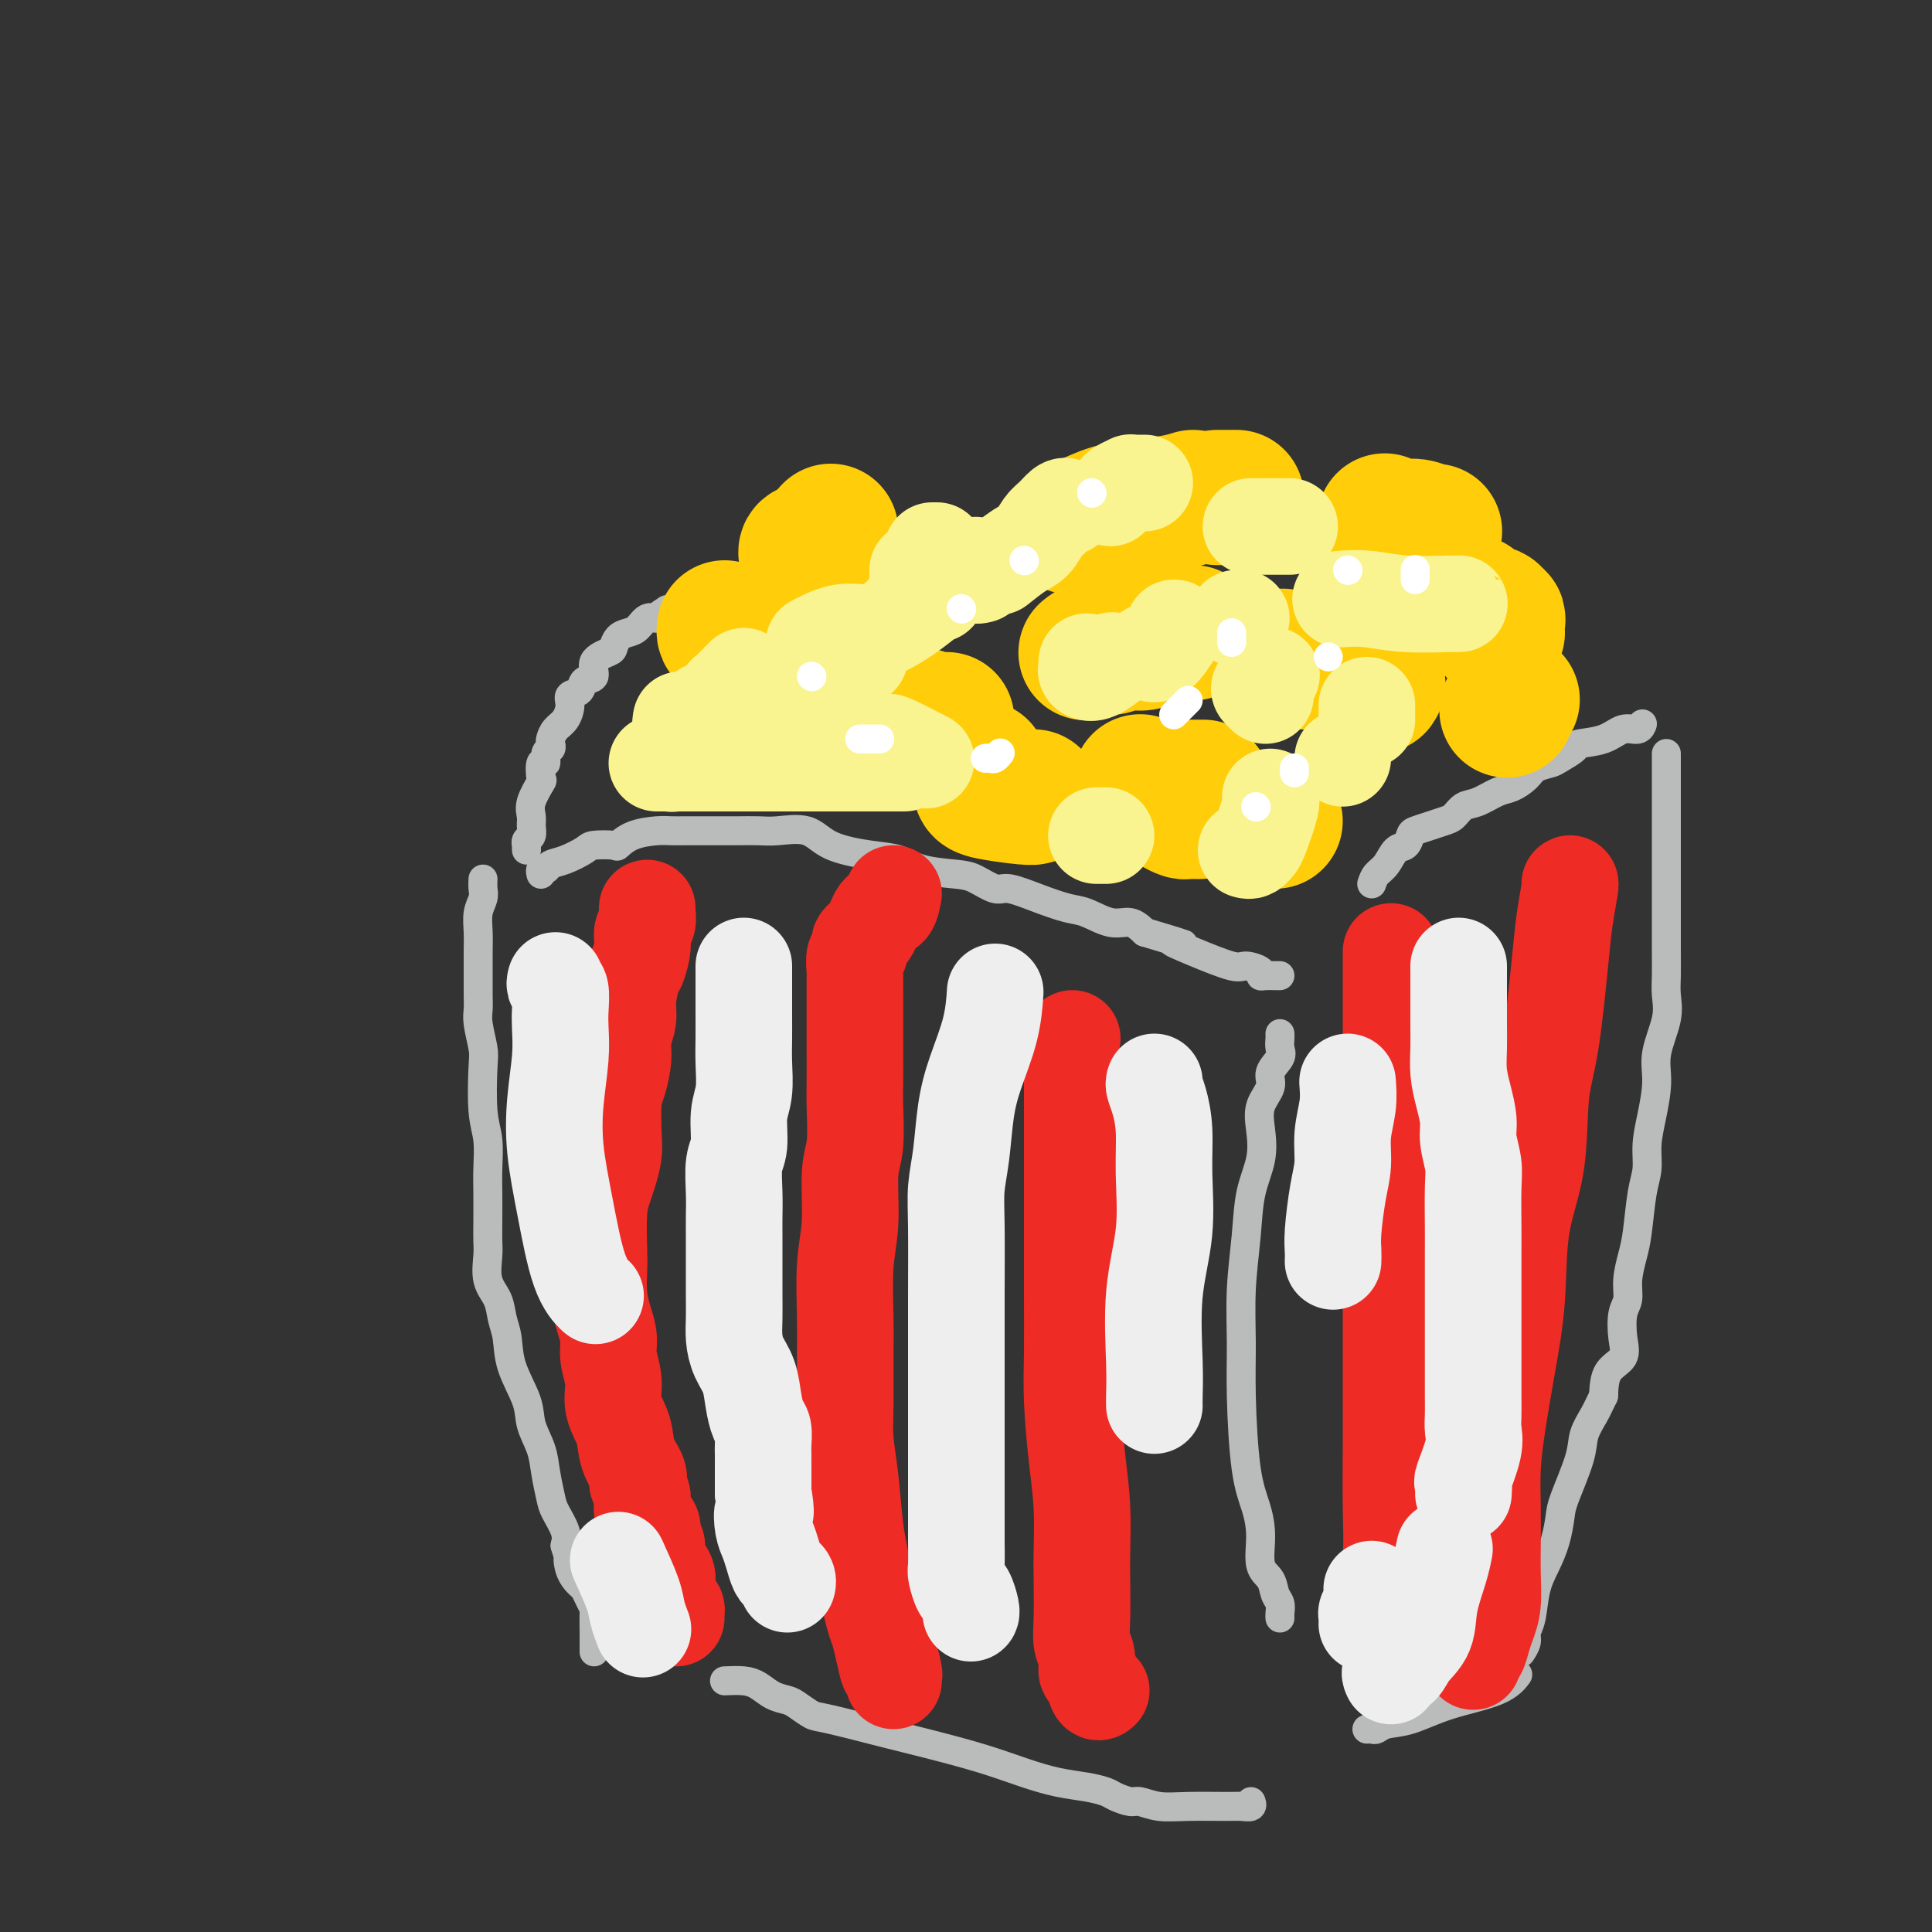
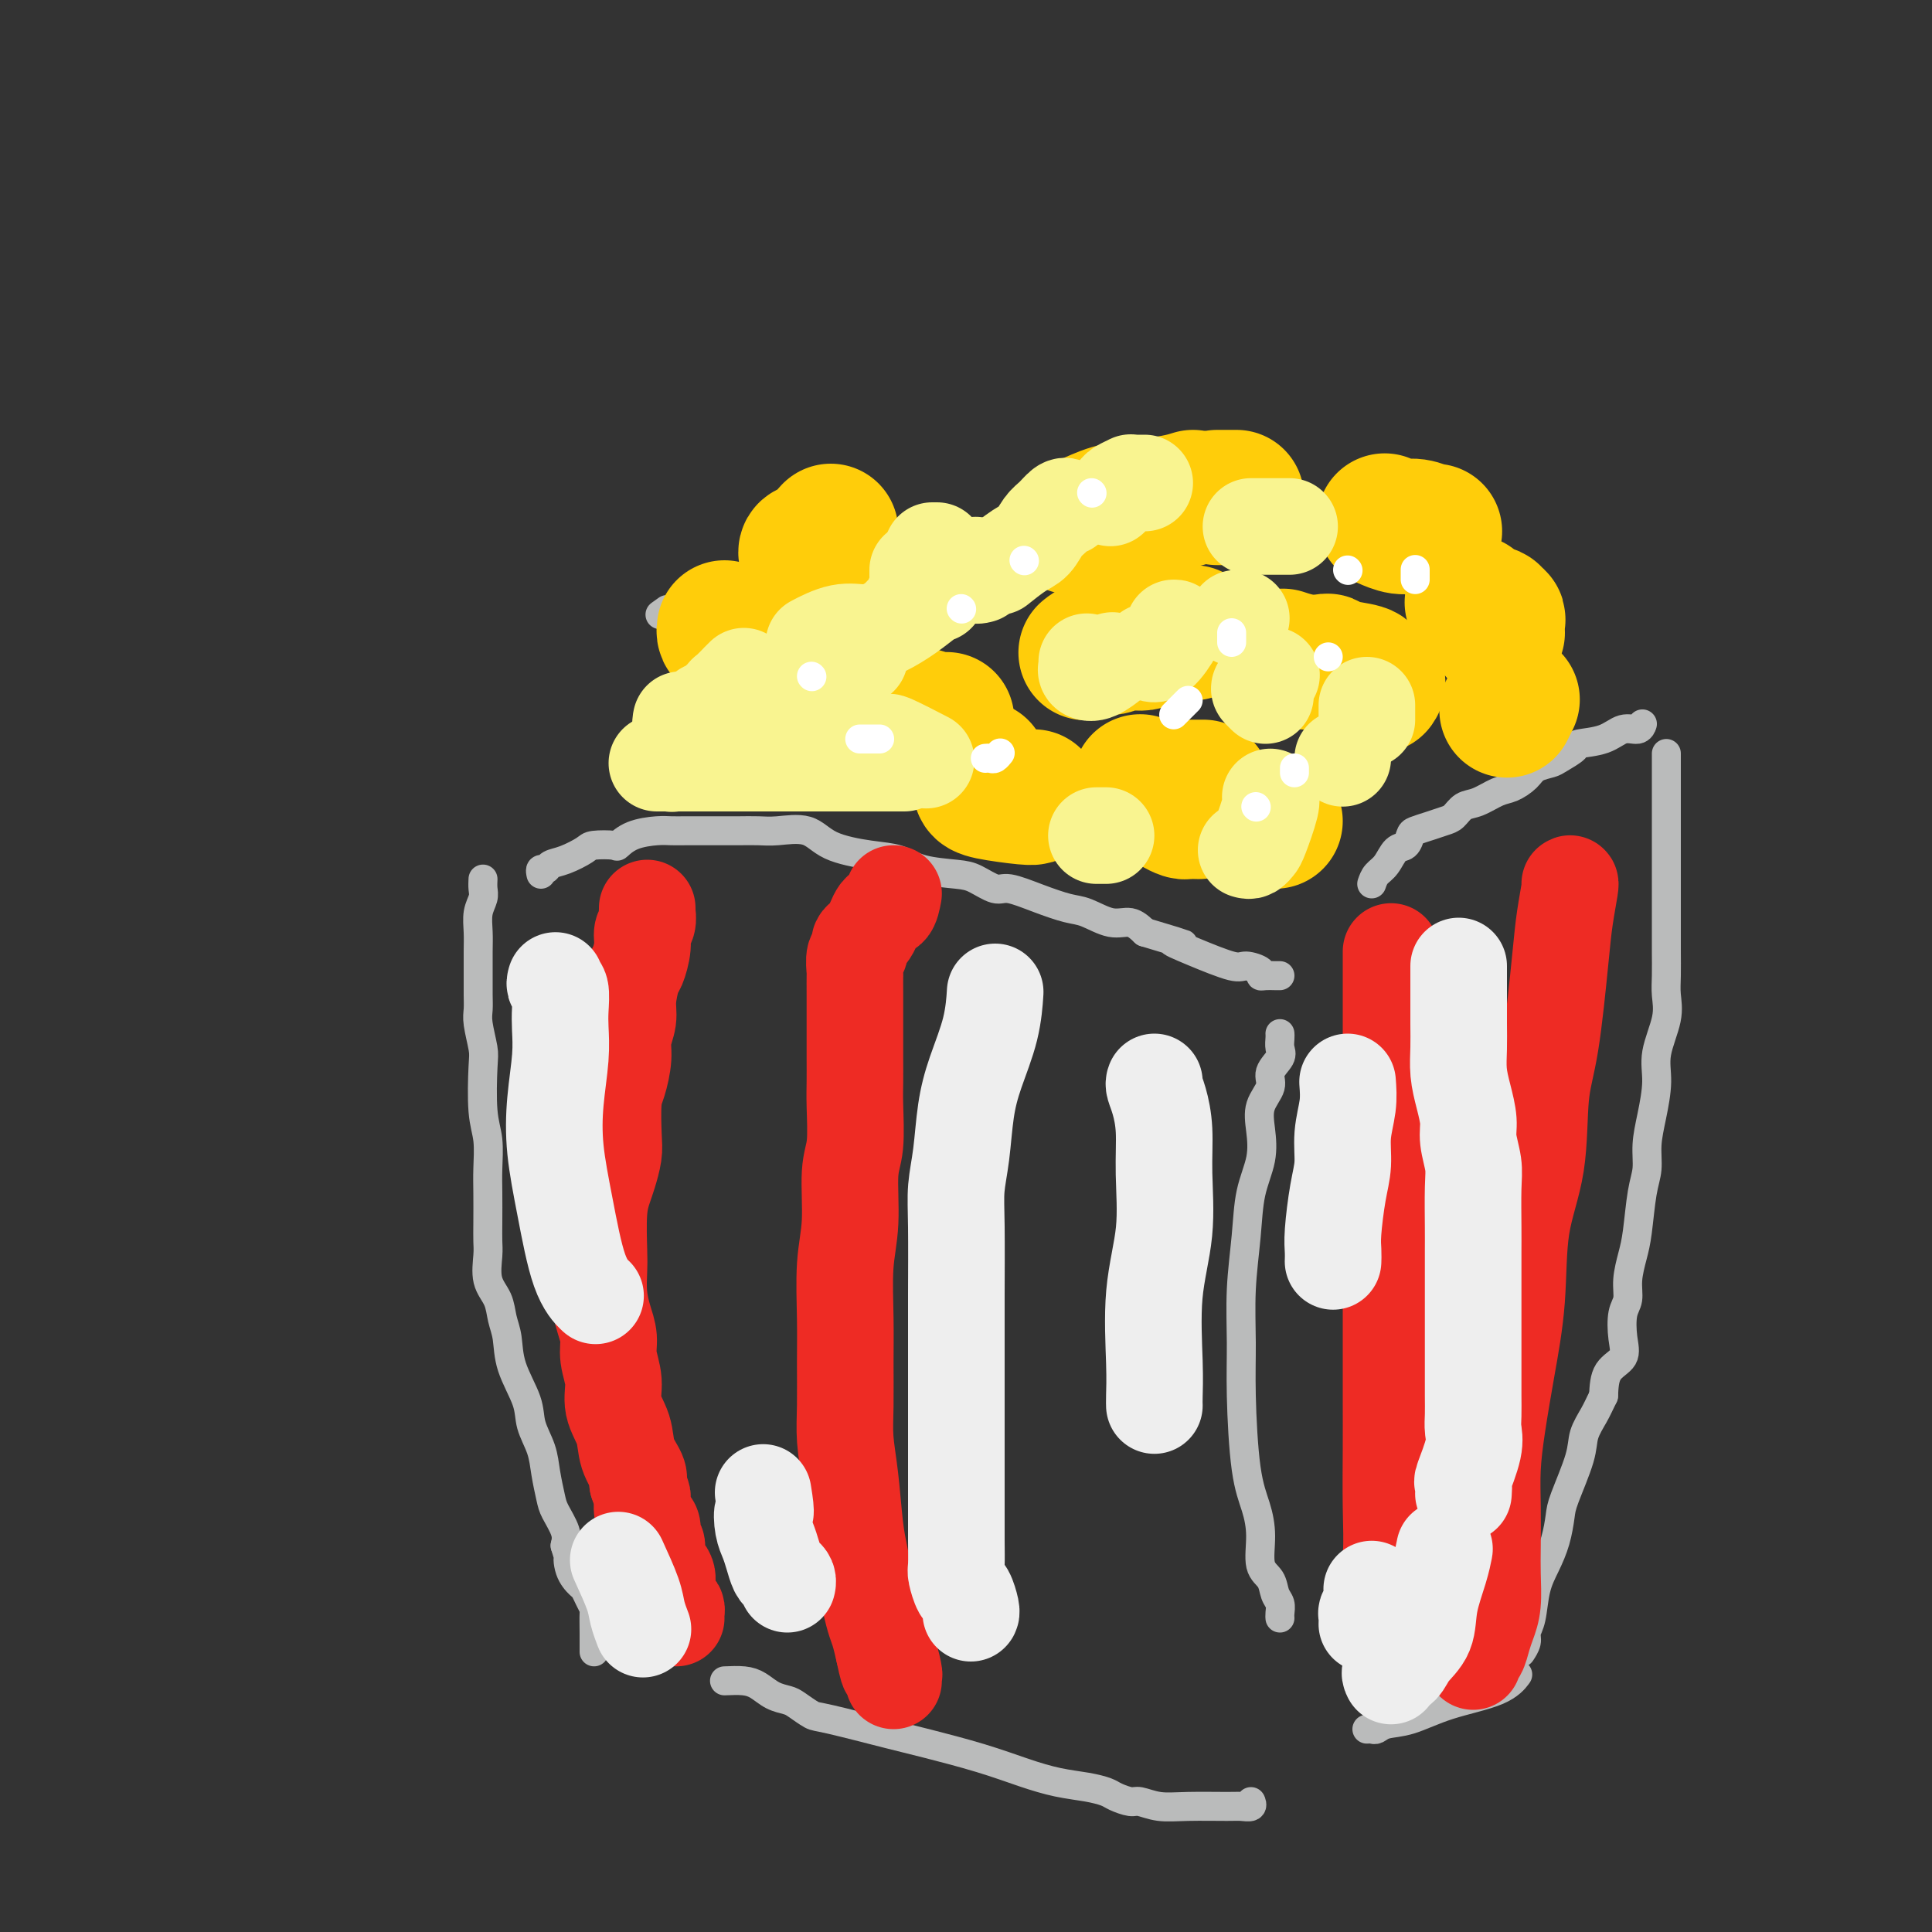
<svg xmlns="http://www.w3.org/2000/svg" viewBox="0 0 400 400" version="1.1">
  <rect x="0" y="0" width="400" height="400" fill="#333333" stroke="none" />
  <g fill="none" stroke="rgb(186,187,187)" stroke-width="6" stroke-linecap="round" stroke-linejoin="round">
    <path d="M112,181c-0.099,-0.449 -0.198,-0.897 0,-1c0.198,-0.103 0.694,0.141 1,0c0.306,-0.141 0.422,-0.665 1,-1c0.578,-0.335 1.617,-0.480 3,-1c1.383,-0.520 3.110,-1.414 4,-2c0.890,-0.586 0.945,-0.865 2,-1c1.055,-0.135 3.111,-0.127 4,0c0.889,0.127 0.611,0.374 1,0c0.389,-0.374 1.447,-1.368 3,-2c1.553,-0.632 3.602,-0.901 5,-1c1.398,-0.099 2.144,-0.026 3,0c0.856,0.026 1.821,0.007 3,0c1.179,-0.007 2.571,-0.001 4,0c1.429,0.001 2.896,-0.002 4,0c1.104,0.002 1.845,0.010 3,0c1.155,-0.010 2.723,-0.038 4,0c1.277,0.038 2.263,0.142 4,0c1.737,-0.142 4.226,-0.529 6,0c1.774,0.529 2.835,1.973 5,3c2.165,1.027 5.435,1.636 8,2c2.565,0.364 4.424,0.484 6,1c1.576,0.516 2.870,1.429 5,2c2.130,0.571 5.096,0.800 7,1c1.904,0.200 2.747,0.372 4,1c1.253,0.628 2.917,1.711 4,2c1.083,0.289 1.584,-0.216 3,0c1.416,0.216 3.747,1.153 6,2c2.253,0.847 4.427,1.606 6,2c1.573,0.394 2.545,0.425 4,1c1.455,0.575 3.392,1.693 5,2c1.608,0.307 2.888,-0.198 4,0c1.112,0.198 2.056,1.099 3,2" />
    <path d="M237,193c12.066,3.630 7.230,2.205 6,2c-1.230,-0.205 1.144,0.810 4,2c2.856,1.190 6.193,2.553 8,3c1.807,0.447 2.084,-0.024 3,0c0.916,0.024 2.470,0.542 3,1c0.530,0.458 0.037,0.855 0,1c-0.037,0.145 0.382,0.039 1,0c0.618,-0.039 1.436,-0.010 2,0c0.564,0.010 0.876,0.003 1,0c0.124,-0.003 0.062,-0.001 0,0" />
-     <path d="M109,176c-0.008,-0.448 -0.016,-0.897 0,-1c0.016,-0.103 0.057,0.138 0,0c-0.057,-0.138 -0.214,-0.657 0,-1c0.214,-0.343 0.797,-0.509 1,-1c0.203,-0.491 0.027,-1.305 0,-2c-0.027,-0.695 0.097,-1.270 0,-2c-0.097,-0.730 -0.414,-1.616 0,-3c0.414,-1.384 1.560,-3.267 2,-4c0.440,-0.733 0.174,-0.315 0,-1c-0.174,-0.685 -0.257,-2.474 0,-3c0.257,-0.526 0.853,0.211 1,0c0.147,-0.211 -0.155,-1.369 0,-2c0.155,-0.631 0.766,-0.734 1,-1c0.234,-0.266 0.091,-0.693 0,-1c-0.091,-0.307 -0.132,-0.492 0,-1c0.132,-0.508 0.435,-1.339 1,-2c0.565,-0.661 1.393,-1.151 2,-2c0.607,-0.849 0.994,-2.057 1,-3c0.006,-0.943 -0.369,-1.621 0,-2c0.369,-0.379 1.482,-0.459 2,-1c0.518,-0.541 0.439,-1.545 1,-2c0.561,-0.455 1.760,-0.363 2,-1c0.240,-0.637 -0.480,-2.002 0,-3c0.480,-0.998 2.159,-1.628 3,-2c0.841,-0.372 0.844,-0.486 1,-1c0.156,-0.514 0.465,-1.429 1,-2c0.535,-0.571 1.295,-0.797 2,-1c0.705,-0.203 1.354,-0.384 2,-1c0.646,-0.616 1.289,-1.666 2,-2c0.711,-0.334 1.489,0.047 2,0c0.511,-0.047 0.756,-0.524 1,-1" />
    <path d="M137,127c2.178,-1.556 0.622,-0.444 0,0c-0.622,0.444 -0.311,0.222 0,0" />
    <path d="M284,183c0.243,-0.706 0.485,-1.411 1,-2c0.515,-0.589 1.302,-1.061 2,-2c0.698,-0.939 1.306,-2.346 2,-3c0.694,-0.654 1.474,-0.557 2,-1c0.526,-0.443 0.798,-1.427 1,-2c0.202,-0.573 0.333,-0.735 1,-1c0.667,-0.265 1.871,-0.633 3,-1c1.129,-0.367 2.182,-0.732 3,-1c0.818,-0.268 1.401,-0.438 2,-1c0.599,-0.562 1.214,-1.515 2,-2c0.786,-0.485 1.742,-0.501 3,-1c1.258,-0.499 2.816,-1.482 4,-2c1.184,-0.518 1.992,-0.572 3,-1c1.008,-0.428 2.215,-1.232 3,-2c0.785,-0.768 1.149,-1.502 2,-2c0.851,-0.498 2.191,-0.762 3,-1c0.809,-0.238 1.087,-0.450 2,-1c0.913,-0.550 2.461,-1.439 3,-2c0.539,-0.561 0.067,-0.795 1,-1c0.933,-0.205 3.269,-0.381 5,-1c1.731,-0.619 2.856,-1.681 4,-2c1.144,-0.319 2.308,0.107 3,0c0.692,-0.107 0.912,-0.745 1,-1c0.088,-0.255 0.044,-0.128 0,0" />
    <path d="M345,156c-0.000,0.813 -0.000,1.626 0,2c0.000,0.374 0.000,0.308 0,1c-0.000,0.692 -0.000,2.143 0,3c0.000,0.857 0.000,1.119 0,2c-0.000,0.881 -0.000,2.381 0,3c0.000,0.619 0.000,0.355 0,1c-0.000,0.645 -0.000,2.197 0,3c0.000,0.803 0.000,0.858 0,2c-0.000,1.142 -0.000,3.371 0,5c0.000,1.629 0.000,2.659 0,5c-0.000,2.341 -0.001,5.994 0,8c0.001,2.006 0.002,2.365 0,3c-0.002,0.635 -0.008,1.547 0,3c0.008,1.453 0.031,3.446 0,5c-0.031,1.554 -0.116,2.669 0,4c0.116,1.331 0.434,2.879 0,5c-0.434,2.121 -1.618,4.815 -2,7c-0.382,2.185 0.038,3.862 0,6c-0.038,2.138 -0.535,4.739 -1,7c-0.465,2.261 -0.898,4.182 -1,6c-0.102,1.818 0.126,3.532 0,5c-0.126,1.468 -0.607,2.690 -1,5c-0.393,2.310 -0.697,5.708 -1,8c-0.303,2.292 -0.604,3.477 -1,5c-0.396,1.523 -0.888,3.384 -1,5c-0.112,1.616 0.156,2.987 0,4c-0.156,1.013 -0.735,1.669 -1,3c-0.265,1.331 -0.215,3.336 0,5c0.215,1.664 0.596,2.986 0,4c-0.596,1.014 -2.170,1.718 -3,3c-0.830,1.282 -0.915,3.141 -1,5" />
    <path d="M332,289c-0.955,1.951 -1.341,2.828 -2,4c-0.659,1.172 -1.590,2.641 -2,4c-0.410,1.359 -0.298,2.610 -1,5c-0.702,2.390 -2.219,5.918 -3,8c-0.781,2.082 -0.825,2.718 -1,4c-0.175,1.282 -0.482,3.211 -1,5c-0.518,1.789 -1.248,3.437 -2,5c-0.752,1.563 -1.526,3.039 -2,5c-0.474,1.961 -0.649,4.407 -1,6c-0.351,1.593 -0.878,2.334 -1,3c-0.122,0.666 0.159,1.256 0,2c-0.159,0.744 -0.760,1.641 -1,2c-0.240,0.359 -0.120,0.179 0,0" />
    <path d="M265,214c0.017,0.237 0.035,0.474 0,1c-0.035,0.526 -0.122,1.339 0,2c0.122,0.661 0.453,1.168 0,2c-0.453,0.832 -1.689,1.988 -2,3c-0.311,1.012 0.302,1.881 0,3c-0.302,1.119 -1.520,2.489 -2,4c-0.480,1.511 -0.224,3.162 0,5c0.224,1.838 0.414,3.864 0,6c-0.414,2.136 -1.432,4.383 -2,7c-0.568,2.617 -0.686,5.605 -1,9c-0.314,3.395 -0.824,7.197 -1,11c-0.176,3.803 -0.019,7.607 0,11c0.019,3.393 -0.102,6.376 0,11c0.102,4.624 0.426,10.890 1,15c0.574,4.110 1.396,6.064 2,8c0.604,1.936 0.989,3.855 1,6c0.011,2.145 -0.351,4.515 0,6c0.351,1.485 1.414,2.086 2,3c0.586,0.914 0.693,2.140 1,3c0.307,0.860 0.814,1.354 1,2c0.186,0.646 0.050,1.443 0,2c-0.050,0.557 -0.014,0.873 0,1c0.014,0.127 0.007,0.063 0,0" />
    <path d="M283,358c0.342,-0.027 0.683,-0.055 1,0c0.317,0.055 0.608,0.192 1,0c0.392,-0.192 0.883,-0.714 2,-1c1.117,-0.286 2.860,-0.336 5,-1c2.140,-0.664 4.677,-1.941 8,-3c3.323,-1.059 7.433,-1.901 10,-3c2.567,-1.099 3.591,-2.457 4,-3c0.409,-0.543 0.205,-0.272 0,0" />
    <path d="M100,182c-0.030,0.684 -0.061,1.367 0,2c0.061,0.633 0.212,1.215 0,2c-0.212,0.785 -0.789,1.774 -1,3c-0.211,1.226 -0.056,2.688 0,4c0.056,1.312 0.014,2.474 0,4c-0.014,1.526 -0.000,3.417 0,5c0.000,1.583 -0.014,2.858 0,4c0.014,1.142 0.055,2.149 0,3c-0.055,0.851 -0.207,1.544 0,3c0.207,1.456 0.773,3.673 1,5c0.227,1.327 0.113,1.763 0,4c-0.113,2.237 -0.226,6.275 0,9c0.226,2.725 0.793,4.137 1,6c0.207,1.863 0.056,4.177 0,6c-0.056,1.823 -0.017,3.156 0,5c0.017,1.844 0.011,4.201 0,6c-0.011,1.799 -0.028,3.040 0,4c0.028,0.960 0.102,1.637 0,3c-0.102,1.363 -0.380,3.411 0,5c0.380,1.589 1.419,2.717 2,4c0.581,1.283 0.704,2.719 1,4c0.296,1.281 0.766,2.407 1,4c0.234,1.593 0.234,3.653 1,6c0.766,2.347 2.300,4.982 3,7c0.700,2.018 0.568,3.421 1,5c0.432,1.579 1.430,3.336 2,5c0.570,1.664 0.714,3.236 1,5c0.286,1.764 0.716,3.720 1,5c0.284,1.280 0.423,1.883 1,3c0.577,1.117 1.594,2.748 2,4c0.406,1.252 0.203,2.126 0,3" />
    <path d="M117,320c2.731,9.113 1.558,4.395 1,3c-0.558,-1.395 -0.499,0.534 0,2c0.499,1.466 1.440,2.470 2,3c0.560,0.530 0.738,0.585 1,1c0.262,0.415 0.606,1.190 1,2c0.394,0.810 0.838,1.657 1,2c0.162,0.343 0.044,0.183 0,1c-0.044,0.817 -0.012,2.611 0,4c0.012,1.389 0.003,2.374 0,3c-0.003,0.626 -0.001,0.893 0,1c0.001,0.107 0.000,0.053 0,0" />
    <path d="M150,348c1.420,-0.060 2.841,-0.119 4,0c1.159,0.119 2.058,0.417 3,1c0.942,0.583 1.927,1.450 3,2c1.073,0.550 2.232,0.784 3,1c0.768,0.216 1.144,0.413 2,1c0.856,0.587 2.193,1.564 3,2c0.807,0.436 1.084,0.333 4,1c2.916,0.667 8.469,2.105 12,3c3.531,0.895 5.038,1.248 8,2c2.962,0.752 7.378,1.903 11,3c3.622,1.097 6.450,2.139 9,3c2.550,0.861 4.823,1.541 7,2c2.177,0.459 4.259,0.696 6,1c1.741,0.304 3.143,0.674 4,1c0.857,0.326 1.169,0.609 2,1c0.831,0.391 2.180,0.889 3,1c0.820,0.111 1.111,-0.167 2,0c0.889,0.167 2.375,0.778 4,1c1.625,0.222 3.388,0.056 6,0c2.612,-0.056 6.073,-0.001 8,0c1.927,0.001 2.321,-0.051 3,0c0.679,0.051 1.644,0.206 2,0c0.356,-0.206 0.102,-0.773 0,-1c-0.102,-0.227 -0.051,-0.113 0,0" />
  </g>
  <g fill="none" stroke="rgb(238,43,36)" stroke-width="20" stroke-linecap="round" stroke-linejoin="round">
    <path d="M134,188c0.009,0.471 0.017,0.943 0,1c-0.017,0.057 -0.060,-0.300 0,0c0.060,0.300 0.224,1.257 0,2c-0.224,0.743 -0.835,1.273 -1,2c-0.165,0.727 0.114,1.653 0,3c-0.114,1.347 -0.623,3.116 -1,4c-0.377,0.884 -0.622,0.885 -1,2c-0.378,1.115 -0.889,3.345 -1,5c-0.111,1.655 0.177,2.736 0,4c-0.177,1.264 -0.818,2.712 -1,4c-0.182,1.288 0.096,2.416 0,4c-0.096,1.584 -0.565,3.625 -1,5c-0.435,1.375 -0.837,2.086 -1,4c-0.163,1.914 -0.086,5.032 0,7c0.086,1.968 0.181,2.785 0,4c-0.181,1.215 -0.637,2.827 -1,4c-0.363,1.173 -0.634,1.909 -1,3c-0.366,1.091 -0.827,2.539 -1,5c-0.173,2.461 -0.056,5.936 0,8c0.056,2.064 0.052,2.718 0,4c-0.052,1.282 -0.153,3.192 0,5c0.153,1.808 0.561,3.515 1,5c0.439,1.485 0.909,2.749 1,4c0.091,1.251 -0.198,2.490 0,4c0.198,1.510 0.884,3.290 1,5c0.116,1.710 -0.336,3.351 0,5c0.336,1.649 1.461,3.308 2,5c0.539,1.692 0.491,3.417 1,5c0.509,1.583 1.574,3.024 2,4c0.426,0.976 0.213,1.488 0,2" />
    <path d="M132,307c1.012,3.003 1.042,2.510 1,3c-0.042,0.490 -0.156,1.963 0,3c0.156,1.037 0.582,1.638 1,2c0.418,0.362 0.828,0.484 1,1c0.172,0.516 0.106,1.426 0,2c-0.106,0.574 -0.254,0.814 0,1c0.254,0.186 0.908,0.319 1,1c0.092,0.681 -0.378,1.909 0,3c0.378,1.091 1.604,2.047 2,3c0.396,0.953 -0.037,1.905 0,3c0.037,1.095 0.546,2.332 1,3c0.454,0.668 0.854,0.767 1,1c0.146,0.233 0.039,0.601 0,1c-0.039,0.399 -0.011,0.828 0,1c0.011,0.172 0.006,0.086 0,0" />
    <path d="M185,185c-0.240,1.264 -0.480,2.528 -1,3c-0.520,0.472 -1.320,0.152 -2,1c-0.680,0.848 -1.240,2.865 -2,4c-0.760,1.135 -1.720,1.387 -2,2c-0.280,0.613 0.121,1.586 0,2c-0.121,0.414 -0.765,0.268 -1,1c-0.235,0.732 -0.063,2.343 0,3c0.063,0.657 0.017,0.359 0,1c-0.017,0.641 -0.004,2.222 0,4c0.004,1.778 0.001,3.752 0,5c-0.001,1.248 0.001,1.768 0,3c-0.001,1.232 -0.004,3.174 0,5c0.004,1.826 0.016,3.536 0,5c-0.016,1.464 -0.061,2.683 0,5c0.061,2.317 0.227,5.734 0,8c-0.227,2.266 -0.845,3.382 -1,6c-0.155,2.618 0.155,6.736 0,10c-0.155,3.264 -0.774,5.672 -1,9c-0.226,3.328 -0.057,7.575 0,11c0.057,3.425 0.004,6.029 0,9c-0.004,2.971 0.040,6.310 0,9c-0.040,2.690 -0.165,4.733 0,7c0.165,2.267 0.622,4.759 1,8c0.378,3.241 0.679,7.231 1,10c0.321,2.769 0.663,4.315 1,6c0.337,1.685 0.668,3.507 1,5c0.332,1.493 0.666,2.658 1,4c0.334,1.342 0.667,2.861 1,4c0.333,1.139 0.667,1.897 1,3c0.333,1.103 0.667,2.552 1,4" />
    <path d="M183,342c1.403,6.863 0.912,2.021 1,1c0.088,-1.021 0.756,1.778 1,3c0.244,1.222 0.066,0.868 0,1c-0.066,0.132 -0.019,0.752 0,1c0.019,0.248 0.009,0.124 0,0" />
-     <path d="M222,215c-0.000,-0.007 -0.000,-0.015 0,2c0.000,2.015 0.000,6.051 0,10c-0.000,3.949 -0.001,7.810 0,11c0.001,3.190 0.003,5.708 0,11c-0.003,5.292 -0.011,13.360 0,19c0.011,5.640 0.041,8.854 0,12c-0.041,3.146 -0.155,6.224 0,10c0.155,3.776 0.578,8.249 1,12c0.422,3.751 0.844,6.780 1,10c0.156,3.220 0.046,6.633 0,9c-0.046,2.367 -0.027,3.689 0,6c0.027,2.311 0.063,5.611 0,8c-0.063,2.389 -0.224,3.867 0,5c0.224,1.133 0.834,1.922 1,3c0.166,1.078 -0.113,2.446 0,3c0.113,0.554 0.618,0.293 1,1c0.382,0.707 0.641,2.383 1,3c0.359,0.617 0.817,0.176 1,0c0.183,-0.176 0.092,-0.088 0,0" />
    <path d="M288,197c0.000,0.208 0.000,0.416 0,1c-0.000,0.584 -0.000,1.544 0,3c0.000,1.456 0.000,3.408 0,5c-0.000,1.592 -0.000,2.823 0,7c0.000,4.177 0.000,11.299 0,17c-0.000,5.701 -0.000,9.981 0,14c0.000,4.019 0.000,7.777 0,12c-0.000,4.223 -0.000,8.912 0,13c0.000,4.088 0.001,7.576 0,11c-0.001,3.424 -0.004,6.784 0,10c0.004,3.216 0.016,6.287 0,10c-0.016,3.713 -0.061,8.070 0,12c0.061,3.930 0.226,7.435 0,10c-0.226,2.565 -0.845,4.190 -1,6c-0.155,1.810 0.154,3.805 0,5c-0.154,1.195 -0.772,1.591 -1,2c-0.228,0.409 -0.065,0.831 0,1c0.065,0.169 0.033,0.084 0,0" />
    <path d="M325,183c0.095,-0.105 0.190,-0.209 0,1c-0.190,1.209 -0.665,3.732 -1,6c-0.335,2.268 -0.531,4.279 -1,9c-0.469,4.721 -1.210,12.150 -2,17c-0.790,4.850 -1.629,7.121 -2,11c-0.371,3.879 -0.274,9.367 -1,14c-0.726,4.633 -2.275,8.410 -3,13c-0.725,4.590 -0.625,9.992 -1,15c-0.375,5.008 -1.225,9.623 -2,14c-0.775,4.377 -1.476,8.517 -2,12c-0.524,3.483 -0.872,6.308 -1,9c-0.128,2.692 -0.037,5.252 0,8c0.037,2.748 0.021,5.683 0,8c-0.021,2.317 -0.047,4.015 0,6c0.047,1.985 0.166,4.258 0,6c-0.166,1.742 -0.619,2.954 -1,4c-0.381,1.046 -0.690,1.927 -1,3c-0.310,1.073 -0.619,2.339 -1,3c-0.381,0.661 -0.833,0.716 -1,1c-0.167,0.284 -0.048,0.795 0,1c0.048,0.205 0.024,0.102 0,0" />
  </g>
  <g fill="none" stroke="rgb(255,205,10)" stroke-width="28" stroke-linecap="round" stroke-linejoin="round">
    <path d="M312,147c0.417,-0.833 0.833,-1.667 1,-2c0.167,-0.333 0.083,-0.167 0,0" />
    <path d="M310,131c-0.034,-0.723 -0.067,-1.446 0,-2c0.067,-0.554 0.235,-0.941 0,-1c-0.235,-0.059 -0.872,0.208 -1,0c-0.128,-0.208 0.254,-0.891 0,-1c-0.254,-0.109 -1.145,0.355 -2,0c-0.855,-0.355 -1.673,-1.530 -2,-2c-0.327,-0.470 -0.164,-0.235 0,0" />
    <path d="M297,110c-0.496,-0.032 -0.991,-0.065 -1,0c-0.009,0.065 0.470,0.227 0,0c-0.470,-0.227 -1.889,-0.844 -3,-1c-1.111,-0.156 -1.915,0.150 -3,0c-1.085,-0.150 -2.453,-0.757 -3,-1c-0.547,-0.243 -0.274,-0.121 0,0" />
    <path d="M256,103c-1.156,0.000 -2.311,0.000 -3,0c-0.689,0.000 -0.911,0.000 -1,0c-0.089,-0.000 -0.044,0.000 0,0" />
    <path d="M247,103c-1.046,0.326 -2.091,0.651 -4,1c-1.909,0.349 -4.680,0.721 -7,1c-2.320,0.279 -4.189,0.467 -6,1c-1.811,0.533 -3.565,1.413 -5,2c-1.435,0.587 -2.553,0.882 -3,1c-0.447,0.118 -0.224,0.059 0,0" />
    <path d="M172,110c-1.041,1.179 -2.083,2.358 -3,3c-0.917,0.642 -1.710,0.747 -2,1c-0.290,0.253 -0.078,0.656 0,1c0.078,0.344 0.021,0.631 0,1c-0.021,0.369 -0.006,0.820 0,1c0.006,0.180 0.003,0.090 0,0" />
    <path d="M150,130c-0.064,0.355 -0.127,0.711 0,1c0.127,0.289 0.446,0.512 1,1c0.554,0.488 1.343,1.241 2,2c0.657,0.759 1.182,1.524 2,2c0.818,0.476 1.931,0.664 3,1c1.069,0.336 2.096,0.821 3,1c0.904,0.179 1.687,0.051 2,0c0.313,-0.051 0.157,-0.026 0,0" />
    <path d="M183,143c-0.124,0.336 -0.247,0.672 0,1c0.247,0.328 0.865,0.648 1,1c0.135,0.352 -0.212,0.735 0,1c0.212,0.265 0.985,0.411 3,1c2.015,0.589 5.273,1.620 7,2c1.727,0.380 1.922,0.109 2,0c0.078,-0.109 0.039,-0.054 0,0" />
    <path d="M203,159c-0.002,0.756 -0.004,1.513 0,2c0.004,0.487 0.015,0.705 0,1c-0.015,0.295 -0.057,0.667 0,1c0.057,0.333 0.211,0.625 2,1c1.789,0.375 5.212,0.832 7,1c1.788,0.168 1.939,0.048 2,0c0.061,-0.048 0.030,-0.024 0,0" />
    <path d="M236,162c0.056,-0.113 0.112,-0.226 0,0c-0.112,0.226 -0.390,0.793 0,1c0.390,0.207 1.450,0.056 2,0c0.550,-0.056 0.591,-0.015 2,0c1.409,0.015 4.187,0.004 6,0c1.813,-0.004 2.661,-0.001 3,0c0.339,0.001 0.170,0.001 0,0" />
    <path d="M285,142c0.233,-0.334 0.465,-0.668 0,-1c-0.465,-0.332 -1.628,-0.664 -2,-1c-0.372,-0.336 0.047,-0.678 -1,-1c-1.047,-0.322 -3.560,-0.626 -5,-1c-1.440,-0.374 -1.809,-0.818 -2,-1c-0.191,-0.182 -0.206,-0.100 -1,0c-0.794,0.100 -2.368,0.219 -4,0c-1.632,-0.219 -3.324,-0.777 -4,-1c-0.676,-0.223 -0.338,-0.112 0,0" />
    <path d="M247,131c-0.666,0.005 -1.331,0.009 -2,0c-0.669,-0.009 -1.341,-0.032 -2,0c-0.659,0.032 -1.306,0.118 -2,0c-0.694,-0.118 -1.435,-0.439 -2,0c-0.565,0.439 -0.954,1.638 -2,2c-1.046,0.362 -2.750,-0.113 -4,0c-1.250,0.113 -2.046,0.814 -3,1c-0.954,0.186 -2.064,-0.142 -3,0c-0.936,0.142 -1.696,0.755 -2,1c-0.304,0.245 -0.152,0.123 0,0" />
-     <path d="M152,150c-1.268,0.113 -2.536,0.226 -3,0c-0.464,-0.226 -0.125,-0.792 0,-1c0.125,-0.208 0.036,-0.060 0,0c-0.036,0.060 -0.018,0.030 0,0" />
    <path d="M240,165c1.056,0.732 2.112,1.464 3,2c0.888,0.536 1.609,0.876 2,1c0.391,0.124 0.451,0.033 1,0c0.549,-0.033 1.585,-0.010 2,0c0.415,0.010 0.207,0.005 0,0" />
    <path d="M262,170c0.311,0.000 0.622,0.000 1,0c0.378,0.000 0.822,0.000 1,0c0.178,0.000 0.089,0.000 0,0" />
  </g>
  <g fill="none" stroke="rgb(249,244,144)" stroke-width="20" stroke-linecap="round" stroke-linejoin="round">
    <path d="M278,157c0.000,0.000 0.000,0.000 0,0c0.000,0.000 0.000,0.000 0,0" />
    <path d="M283,149c0.000,-0.339 0.000,-0.679 0,-1c0.000,-0.321 0.000,-0.625 0,-1c0.000,-0.375 0.000,-0.821 0,-1c0.000,-0.179 0.000,-0.089 0,0" />
    <path d="M257,128c-0.417,0.000 -0.833,0.000 -1,0c-0.167,0.000 -0.083,0.000 0,0" />
    <path d="M243,130c0.280,-0.030 0.560,-0.060 0,1c-0.560,1.060 -1.958,3.208 -3,4c-1.042,0.792 -1.726,0.226 -2,0c-0.274,-0.226 -0.137,-0.113 0,0" />
    <path d="M230,137c0.279,-0.221 0.558,-0.441 0,0c-0.558,0.441 -1.953,1.544 -3,2c-1.047,0.456 -1.744,0.267 -2,0c-0.256,-0.267 -0.069,-0.610 0,-1c0.069,-0.390 0.020,-0.826 0,-1c-0.020,-0.174 -0.010,-0.087 0,0" />
    <path d="M203,119c-0.423,0.121 -0.845,0.242 -1,0c-0.155,-0.242 -0.041,-0.848 0,-1c0.041,-0.152 0.011,0.152 0,0c-0.011,-0.152 -0.003,-0.758 0,-1c0.003,-0.242 0.002,-0.121 0,0" />
    <path d="M194,114c-0.417,0.000 -0.833,0.000 -1,0c-0.167,0.000 -0.083,0.000 0,0" />
    <path d="M190,118c-0.002,0.336 -0.005,0.671 0,1c0.005,0.329 0.017,0.650 0,1c-0.017,0.350 -0.065,0.728 0,1c0.065,0.272 0.241,0.438 0,1c-0.241,0.562 -0.900,1.522 -1,2c-0.100,0.478 0.358,0.475 0,1c-0.358,0.525 -1.531,1.579 -2,2c-0.469,0.421 -0.235,0.211 0,0" />
    <path d="M178,136c-0.891,0.025 -1.782,0.049 -2,0c-0.218,-0.049 0.238,-0.172 0,0c-0.238,0.172 -1.171,0.638 -2,1c-0.829,0.362 -1.554,0.619 -2,1c-0.446,0.381 -0.615,0.886 -1,1c-0.385,0.114 -0.988,-0.162 -2,0c-1.012,0.162 -2.432,0.760 -3,1c-0.568,0.240 -0.284,0.120 0,0" />
    <path d="M149,145c-0.339,0.310 -0.679,0.619 -1,1c-0.321,0.381 -0.625,0.833 -1,1c-0.375,0.167 -0.821,0.048 -1,0c-0.179,-0.048 -0.089,-0.024 0,0" />
    <path d="M141,149c-0.088,0.452 -0.176,0.905 0,1c0.176,0.095 0.617,-0.167 1,0c0.383,0.167 0.708,0.763 2,1c1.292,0.237 3.553,0.115 5,0c1.447,-0.115 2.082,-0.223 6,0c3.918,0.223 11.119,0.778 14,1c2.881,0.222 1.440,0.111 0,0" />
    <path d="M184,154c-0.244,-0.333 -0.489,-0.667 1,0c1.489,0.667 4.711,2.333 6,3c1.289,0.667 0.644,0.333 0,0" />
    <path d="M227,173c0.311,0.000 0.622,0.000 1,0c0.378,0.000 0.822,0.000 1,0c0.178,0.000 0.089,0.000 0,0" />
    <path d="M258,176c0.324,0.097 0.647,0.194 1,0c0.353,-0.194 0.735,-0.679 1,-1c0.265,-0.321 0.411,-0.478 1,-2c0.589,-1.522 1.620,-4.410 2,-6c0.380,-1.590 0.109,-1.883 0,-2c-0.109,-0.117 -0.054,-0.059 0,0" />
    <path d="M262,144c-0.363,-0.369 -0.726,-0.738 -1,-1c-0.274,-0.262 -0.458,-0.417 0,-1c0.458,-0.583 1.560,-1.595 2,-2c0.440,-0.405 0.220,-0.202 0,0" />
-     <path d="M278,124c-0.395,0.030 -0.790,0.061 0,0c0.790,-0.061 2.765,-0.212 5,0c2.235,0.212 4.729,0.789 8,1c3.271,0.211 7.320,0.057 9,0c1.680,-0.057 0.991,-0.015 1,0c0.009,0.015 0.717,0.004 1,0c0.283,-0.004 0.142,-0.002 0,0" />
    <path d="M267,109c-1.917,0.000 -3.833,0.000 -5,0c-1.167,0.000 -1.583,0.000 -2,0c-0.417,0.000 -0.833,-0.000 -1,0c-0.167,0.000 -0.083,0.000 0,0" />
    <path d="M237,100c-0.717,-0.007 -1.435,-0.013 -2,0c-0.565,0.013 -0.978,0.046 -1,0c-0.022,-0.046 0.348,-0.170 0,0c-0.348,0.170 -1.413,0.633 -2,1c-0.587,0.367 -0.697,0.637 -1,1c-0.303,0.363 -0.801,0.818 -1,1c-0.199,0.182 -0.100,0.091 0,0" />
    <path d="M221,105c-0.245,-0.188 -0.490,-0.375 -1,0c-0.510,0.375 -1.286,1.313 -2,2c-0.714,0.687 -1.365,1.123 -2,2c-0.635,0.877 -1.253,2.194 -2,3c-0.747,0.806 -1.624,1.102 -3,2c-1.376,0.898 -3.250,2.400 -4,3c-0.750,0.600 -0.375,0.300 0,0" />
    <path d="M194,123c-0.520,0.165 -1.039,0.329 -2,1c-0.961,0.671 -2.363,1.847 -4,3c-1.637,1.153 -3.508,2.281 -5,3c-1.492,0.719 -2.606,1.028 -4,1c-1.394,-0.028 -3.068,-0.392 -5,0c-1.932,0.392 -4.124,1.541 -5,2c-0.876,0.459 -0.438,0.230 0,0" />
    <path d="M154,140c-0.229,0.218 -0.457,0.437 -1,1c-0.543,0.563 -1.400,1.471 -2,2c-0.600,0.529 -0.944,0.678 -1,1c-0.056,0.322 0.177,0.818 0,1c-0.177,0.182 -0.765,0.052 -1,0c-0.235,-0.052 -0.118,-0.026 0,0" />
    <path d="M139,158c0.000,0.000 0.100,0.100 0.1,0.1" />
    <path d="M136,158c1.102,0.000 2.204,0.000 3,0c0.796,0.000 1.285,0.000 5,0c3.715,0.000 10.654,0.000 19,0c8.346,0.000 18.099,0.000 22,0c3.901,0.000 1.951,0.000 0,0" />
  </g>
  <g fill="none" stroke="rgb(238,238,238)" stroke-width="20" stroke-linecap="round" stroke-linejoin="round">
-     <path d="M154,200c-0.000,0.912 -0.000,1.824 0,2c0.000,0.176 0.001,-0.382 0,1c-0.001,1.382 -0.004,4.706 0,7c0.004,2.294 0.016,3.559 0,5c-0.016,1.441 -0.061,3.058 0,5c0.061,1.942 0.226,4.209 0,6c-0.226,1.791 -0.845,3.105 -1,5c-0.155,1.895 0.155,4.372 0,6c-0.155,1.628 -0.774,2.407 -1,4c-0.226,1.593 -0.061,4.000 0,6c0.061,2.000 0.016,3.594 0,5c-0.016,1.406 -0.004,2.623 0,4c0.004,1.377 0.001,2.913 0,4c-0.001,1.087 0.002,1.725 0,3c-0.002,1.275 -0.008,3.186 0,5c0.008,1.814 0.030,3.531 0,5c-0.030,1.469 -0.110,2.691 0,4c0.110,1.309 0.412,2.706 1,4c0.588,1.294 1.464,2.486 2,4c0.536,1.514 0.732,3.350 1,5c0.268,1.650 0.608,3.113 1,4c0.392,0.887 0.837,1.199 1,2c0.163,0.801 0.044,2.090 0,3c-0.044,0.910 -0.012,1.440 0,2c0.012,0.560 0.003,1.151 0,2c-0.003,0.849 -0.001,1.957 0,3c0.001,1.043 0.000,2.022 0,3" />
    <path d="M158,309c0.941,5.713 0.294,3.997 0,4c-0.294,0.003 -0.234,1.727 0,3c0.234,1.273 0.641,2.095 1,3c0.359,0.905 0.671,1.892 1,3c0.329,1.108 0.677,2.335 1,3c0.323,0.665 0.623,0.766 1,1c0.377,0.234 0.832,0.602 1,1c0.168,0.398 0.048,0.828 0,1c-0.048,0.172 -0.024,0.086 0,0" />
    <path d="M206,206c0.037,-0.568 0.074,-1.137 0,0c-0.074,1.137 -0.258,3.979 -1,7c-0.742,3.021 -2.041,6.222 -3,9c-0.959,2.778 -1.577,5.135 -2,8c-0.423,2.865 -0.649,6.240 -1,9c-0.351,2.760 -0.826,4.905 -1,7c-0.174,2.095 -0.047,4.140 0,8c0.047,3.860 0.013,9.535 0,14c-0.013,4.465 -0.003,7.718 0,11c0.003,3.282 0.001,6.592 0,10c-0.001,3.408 -0.001,6.914 0,11c0.001,4.086 0.003,8.752 0,12c-0.003,3.248 -0.012,5.078 0,7c0.012,1.922 0.046,3.937 0,5c-0.046,1.063 -0.170,1.175 0,2c0.170,0.825 0.634,2.365 1,3c0.366,0.635 0.634,0.366 1,1c0.366,0.634 0.829,2.171 1,3c0.171,0.829 0.049,0.951 0,1c-0.049,0.049 -0.024,0.024 0,0" />
    <path d="M239,224c-0.082,0.212 -0.163,0.425 0,1c0.163,0.575 0.572,1.514 1,3c0.428,1.486 0.875,3.519 1,6c0.125,2.481 -0.072,5.410 0,9c0.072,3.590 0.411,7.841 0,12c-0.411,4.159 -1.574,8.225 -2,13c-0.426,4.775 -0.114,10.259 0,14c0.114,3.741 0.031,5.738 0,7c-0.031,1.262 -0.009,1.789 0,2c0.009,0.211 0.004,0.105 0,0" />
    <path d="M279,224c0.119,1.582 0.238,3.165 0,5c-0.238,1.835 -0.834,3.923 -1,6c-0.166,2.077 0.099,4.144 0,6c-0.099,1.856 -0.563,3.503 -1,6c-0.437,2.497 -0.849,5.845 -1,8c-0.151,2.155 -0.041,3.119 0,4c0.041,0.881 0.012,1.680 0,2c-0.012,0.320 -0.006,0.160 0,0" />
    <path d="M302,200c0.000,0.142 0.000,0.284 0,1c-0.000,0.716 -0.001,2.007 0,3c0.001,0.993 0.003,1.688 0,3c-0.003,1.312 -0.011,3.239 0,5c0.011,1.761 0.040,3.355 0,5c-0.040,1.645 -0.151,3.343 0,5c0.151,1.657 0.562,3.275 1,5c0.438,1.725 0.902,3.556 1,5c0.098,1.444 -0.170,2.499 0,4c0.170,1.501 0.778,3.446 1,5c0.222,1.554 0.060,2.715 0,5c-0.060,2.285 -0.016,5.693 0,8c0.016,2.307 0.004,3.511 0,5c-0.004,1.489 -0.001,3.262 0,5c0.001,1.738 0.000,3.441 0,5c-0.000,1.559 -0.000,2.976 0,4c0.000,1.024 0.000,1.656 0,3c-0.000,1.344 -0.001,3.398 0,5c0.001,1.602 0.002,2.750 0,4c-0.002,1.250 -0.008,2.602 0,4c0.008,1.398 0.030,2.842 0,4c-0.030,1.158 -0.113,2.031 0,3c0.113,0.969 0.423,2.036 0,4c-0.423,1.964 -1.577,4.825 -2,6c-0.423,1.175 -0.114,0.662 0,1c0.114,0.338 0.033,1.525 0,2c-0.033,0.475 -0.016,0.237 0,0" />
    <path d="M115,203c-0.113,0.407 -0.225,0.815 0,1c0.225,0.185 0.789,0.149 1,1c0.211,0.851 0.069,2.589 0,4c-0.069,1.411 -0.066,2.495 0,4c0.066,1.505 0.194,3.431 0,6c-0.194,2.569 -0.710,5.782 -1,9c-0.290,3.218 -0.354,6.442 0,10c0.354,3.558 1.126,7.448 2,12c0.874,4.552 1.851,9.764 3,13c1.149,3.236 2.471,4.496 3,5c0.529,0.504 0.264,0.252 0,0" />
    <path d="M128,323c1.185,2.595 2.369,5.190 3,7c0.631,1.810 0.708,2.833 1,4c0.292,1.167 0.798,2.476 1,3c0.202,0.524 0.101,0.262 0,0" />
    <path d="M284,329c0.113,1.026 0.226,2.051 0,3c-0.226,0.949 -0.793,1.821 -1,2c-0.207,0.179 -0.056,-0.337 0,0c0.056,0.337 0.016,1.525 0,2c-0.016,0.475 -0.008,0.238 0,0" />
    <path d="M288,347c-0.189,-0.378 -0.378,-0.755 0,-1c0.378,-0.245 1.323,-0.357 2,-1c0.677,-0.643 1.085,-1.815 2,-3c0.915,-1.185 2.336,-2.381 3,-4c0.664,-1.619 0.570,-3.661 1,-6c0.430,-2.339 1.385,-4.976 2,-7c0.615,-2.024 0.890,-3.435 1,-4c0.110,-0.565 0.055,-0.282 0,0" />
  </g>
  <g fill="none" stroke="rgb(255,255,255)" stroke-width="6" stroke-linecap="round" stroke-linejoin="round">
    <path d="M226,102c0.000,0.000 0.100,0.100 0.1,0.1" />
    <path d="M212,116c0.000,0.000 0.100,0.100 0.1,0.1" />
    <path d="M199,126c0.000,0.000 0.100,0.100 0.1,0.1" />
    <path d="M168,140c0.000,0.000 0.100,0.100 0.1,0.1" />
    <path d="M178,153c0.188,0.000 0.376,0.000 1,0c0.624,0.000 1.683,0.000 2,0c0.317,0.000 -0.107,0.000 0,0c0.107,-0.000 0.745,0.000 1,0c0.255,0.000 0.128,0.000 0,0" />
    <path d="M204,157c0.339,-0.030 0.679,-0.060 1,0c0.321,0.060 0.625,0.208 1,0c0.375,-0.208 0.821,-0.774 1,-1c0.179,-0.226 0.089,-0.113 0,0" />
    <path d="M243,148c0.733,-0.733 1.467,-1.467 2,-2c0.533,-0.533 0.867,-0.867 1,-1c0.133,-0.133 0.067,-0.067 0,0" />
    <path d="M255,133c0.000,-0.311 0.000,-0.622 0,-1c0.000,-0.378 0.000,-0.822 0,-1c-0.000,-0.178 0.000,-0.089 0,0" />
    <path d="M279,118c0.000,0.000 0.100,0.100 0.1,0.1" />
    <path d="M293,118c0.000,-0.083 0.000,-0.167 0,0c0.000,0.167 0.000,0.583 0,1c0.000,0.417 0.000,0.833 0,1c0.000,0.167 0.000,0.083 0,0" />
    <path d="M275,136c0.000,0.000 0.000,0.000 0,0c0.000,0.000 0.000,0.000 0,0" />
    <path d="M268,159c0.000,0.417 0.000,0.833 0,1c0.000,0.167 0.000,0.083 0,0" />
    <path d="M260,167c0.000,0.000 0.100,0.100 0.1,0.1" />
  </g>
</svg>